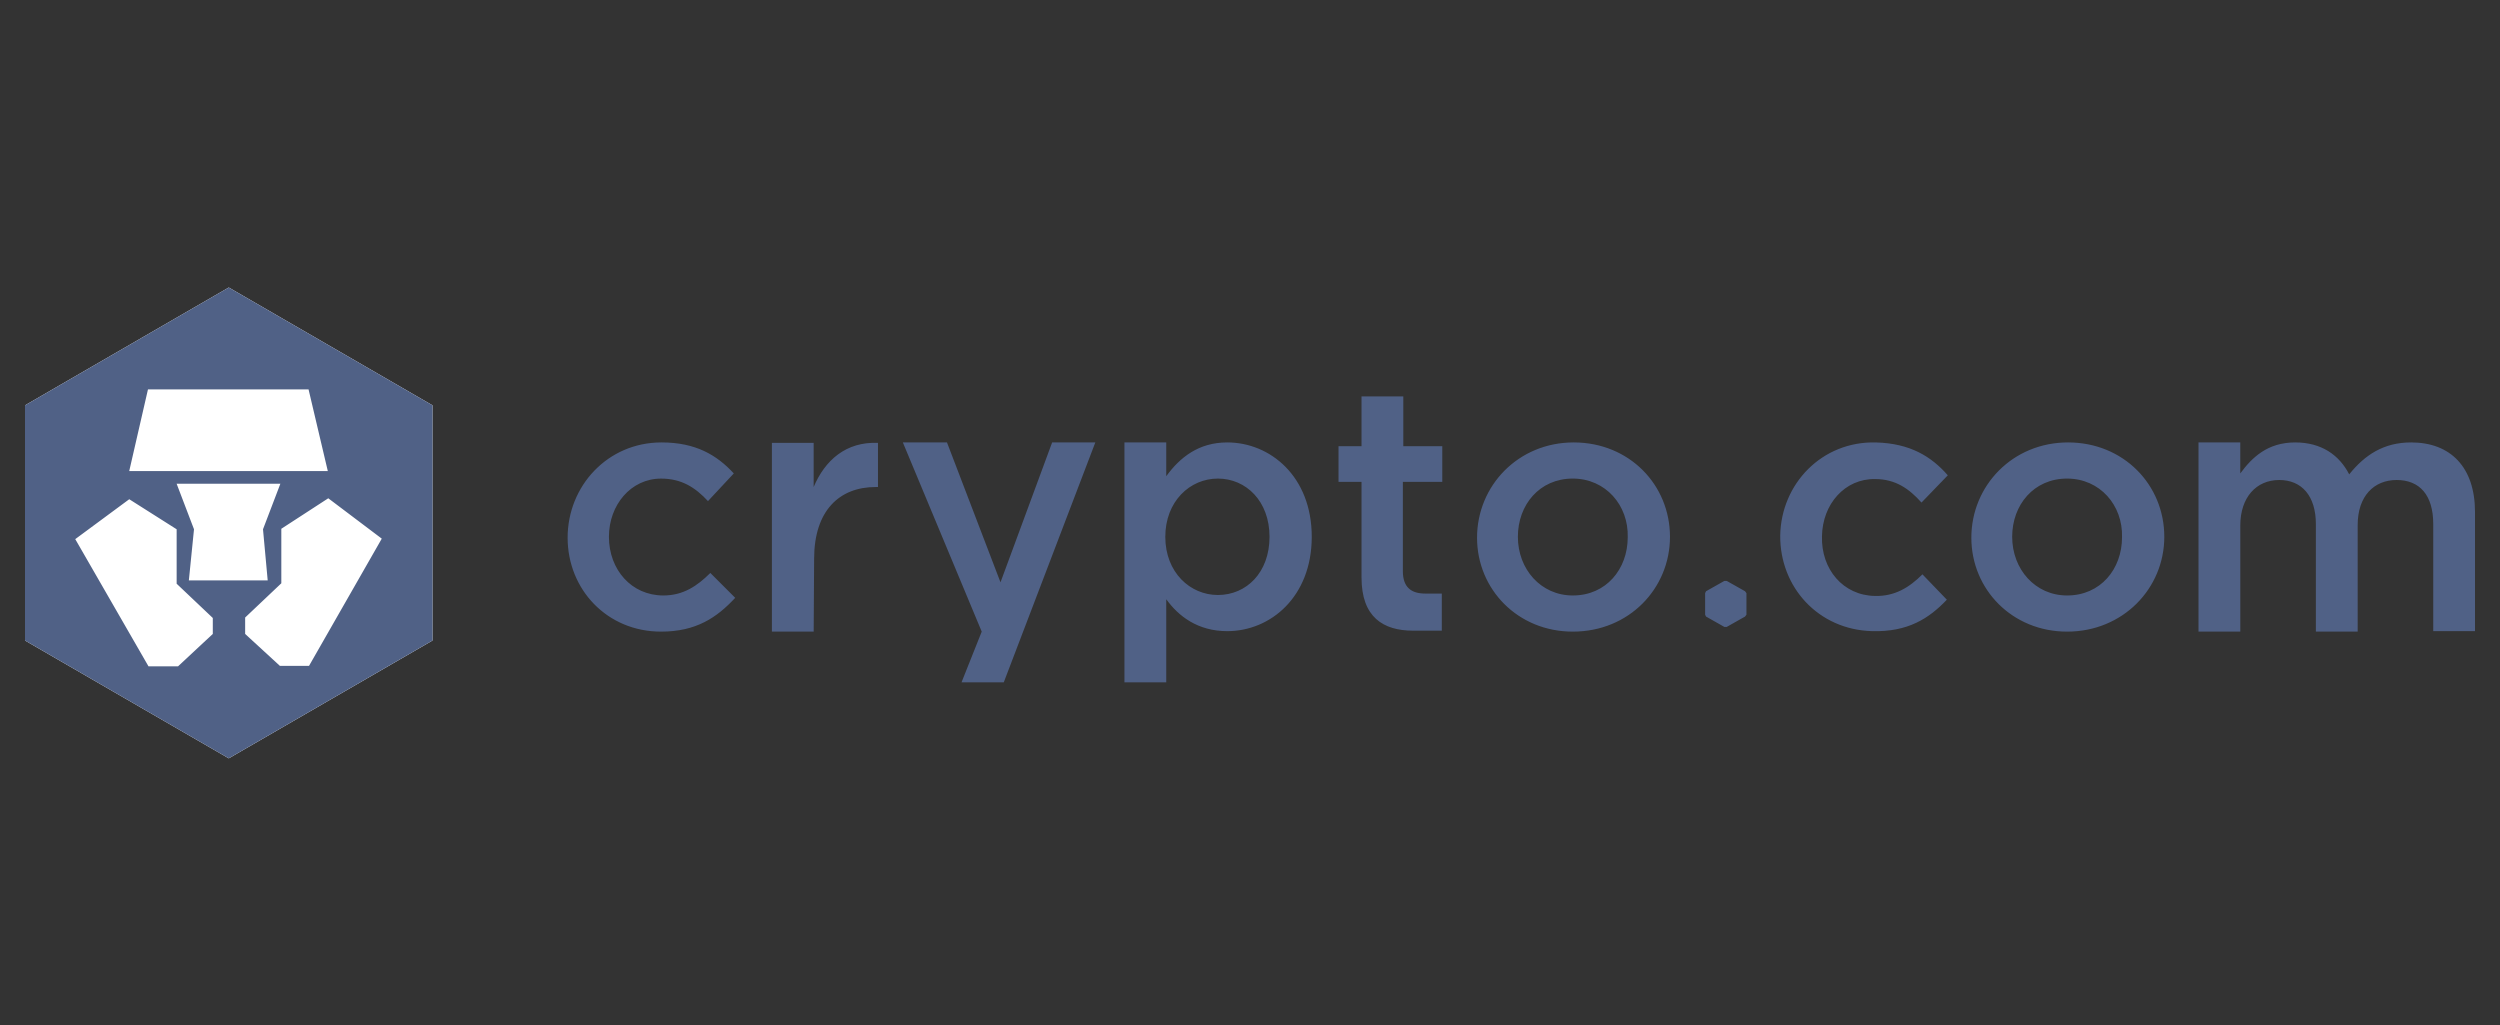
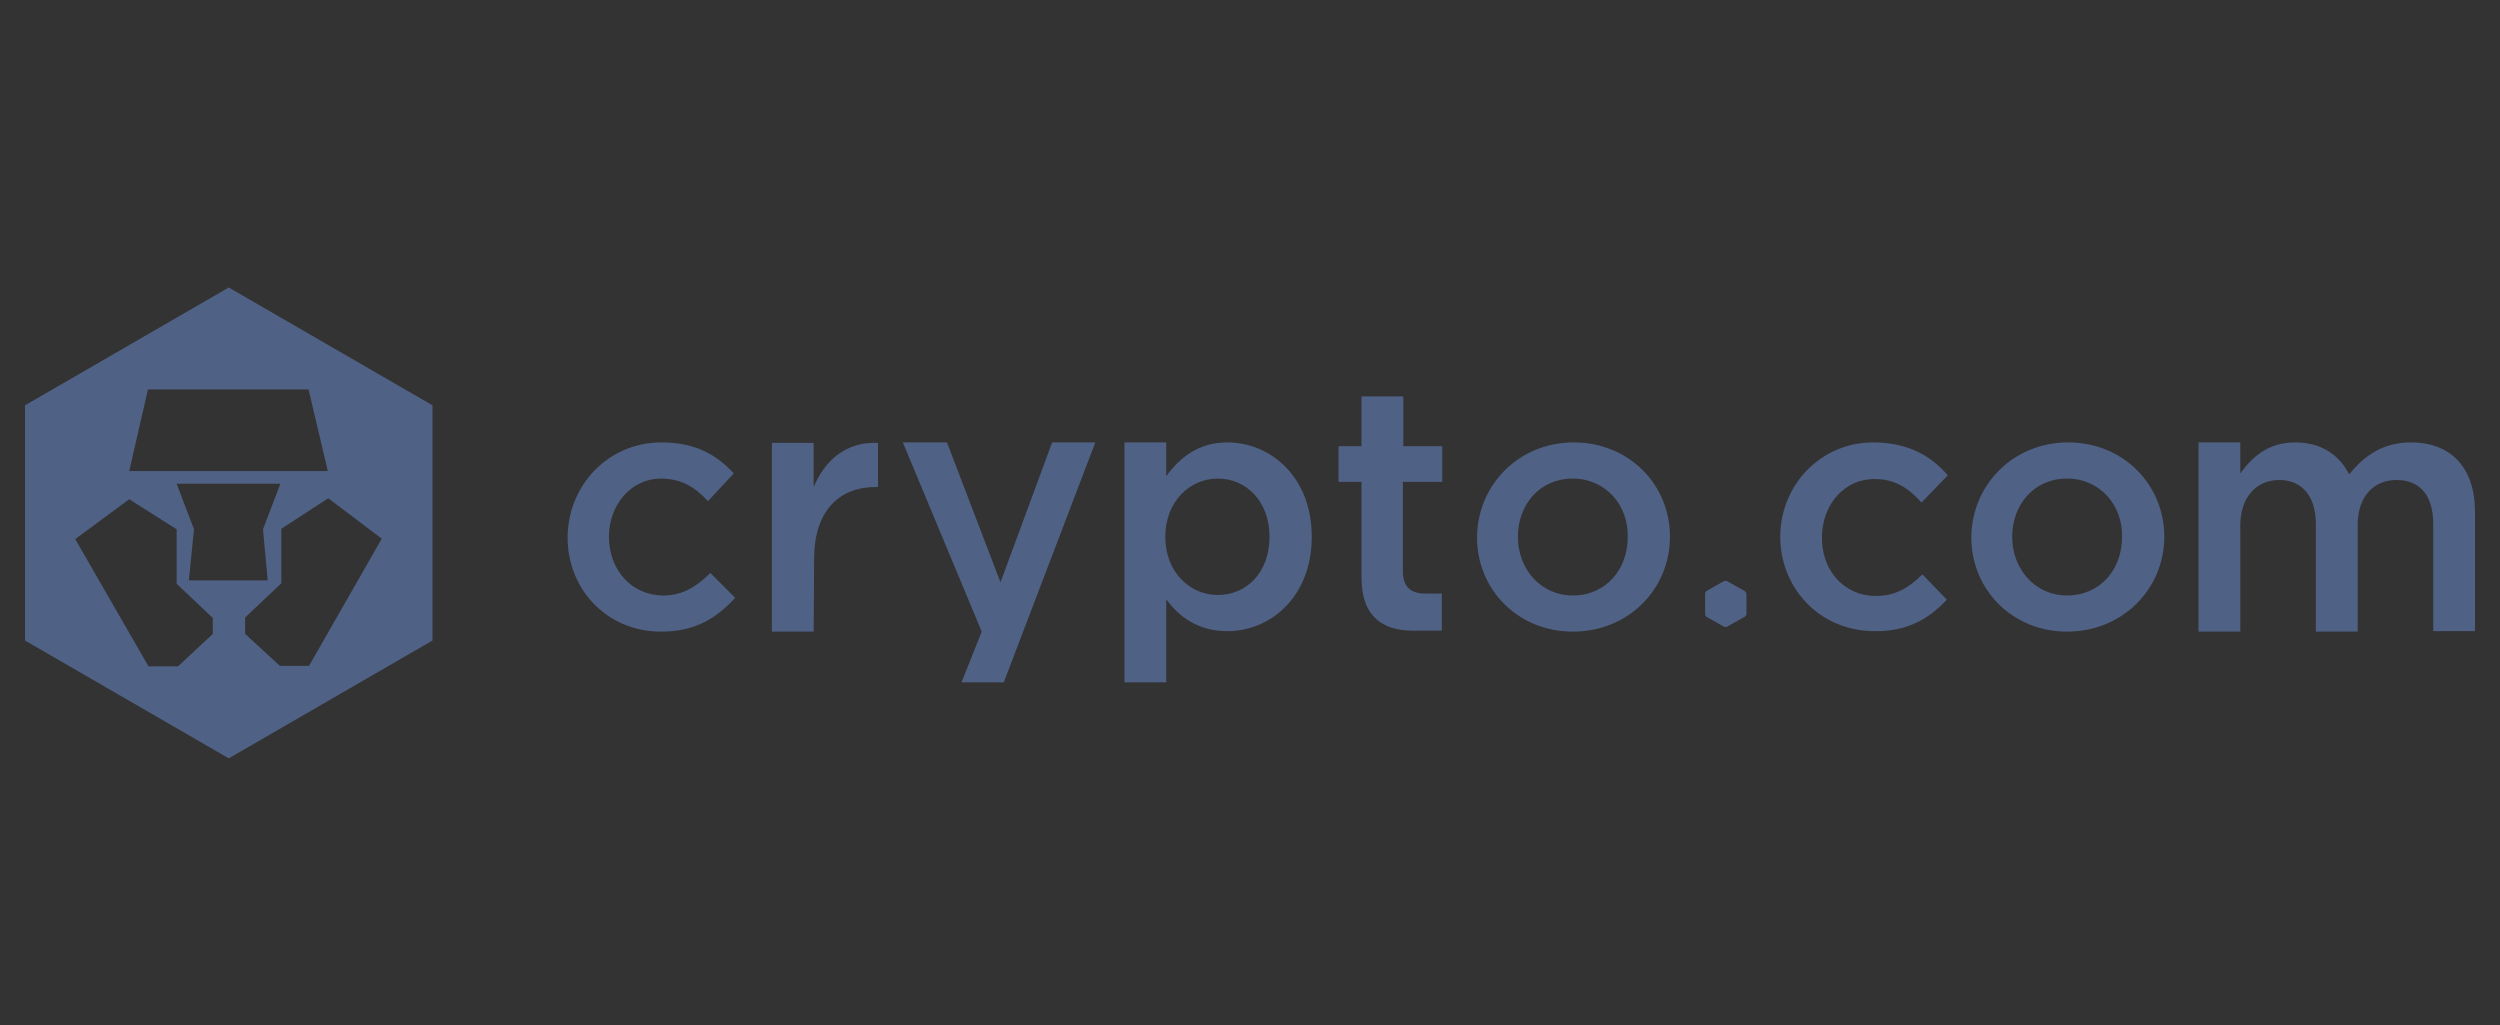
<svg xmlns="http://www.w3.org/2000/svg" width="100" height="41" fill="none">
  <rect width="100%" height="100%" fill="#333333" stroke="none" />
-   <path d="M9.15 11.5L1 16.213v9.408l8.15 4.713 8.15-4.713v-9.408L9.15 11.5zm0 0L1 16.213v9.408l8.15 4.713 8.15-4.713v-9.408L9.15 11.5z" fill="#fff" />
-   <path d="M12.36 26.635h-1.164l-1.39-1.277v-.657l1.447-1.37v-2.18l1.878-1.22 2.14 1.615-2.91 5.089zm-4.806-3.418l.206-2.046-.695-1.822h4.15l-.695 1.822.188 2.046H7.554zm.957 2.141l-1.39 1.296H5.94l-2.93-5.089 2.16-1.596 1.896 1.202v2.178l1.446 1.37v.64zM5.92 15.575h6.422l.77 3.267H5.169l.75-3.267zM9.15 11.5L1 16.213v9.408l8.15 4.713 8.15-4.713v-9.408L9.15 11.5zM26.441 25.265c-2.16 0-3.736-1.69-3.736-3.756 0-2.065 1.596-3.812 3.755-3.812 1.371 0 2.216.507 2.892 1.24l-1.033 1.107c-.507-.544-1.051-.9-1.878-.9-1.201 0-2.084 1.05-2.084 2.328 0 1.314.901 2.347 2.178 2.347.789 0 1.352-.376 1.878-.901l.995.995c-.732.788-1.558 1.352-2.967 1.352zM32.547 25.265h-1.671v-7.55h1.67v1.766c.451-1.07 1.296-1.822 2.573-1.765v1.765h-.094c-1.445 0-2.46.939-2.46 2.873l-.018 2.91zM43.813 17.697l-3.662 9.596h-1.69l.808-2.028-3.155-7.568h1.765l2.141 5.596 2.066-5.596h1.727zM48.715 19.143c-1.126 0-2.103.92-2.103 2.329 0 1.427.995 2.328 2.103 2.328 1.146 0 2.066-.901 2.066-2.328 0-1.428-.939-2.329-2.066-2.329zm.376 6.103c-1.183 0-1.953-.6-2.441-1.277v3.324h-1.672v-9.596h1.672v1.352c.544-.75 1.295-1.352 2.44-1.352 1.71 0 3.38 1.352 3.38 3.775 0 2.403-1.651 3.774-3.38 3.774zM56.114 19.274v3.568c0 .638.319.901.9.901h.658v1.484h-1.145c-1.202 0-2.066-.545-2.066-2.122v-3.831h-.92v-1.427h.92v-1.99h1.671v1.99h1.559v1.427h-1.577zM62.912 19.143c-1.334 0-2.197 1.052-2.197 2.329 0 1.295.92 2.347 2.197 2.347 1.333 0 2.197-1.052 2.197-2.329.037-1.276-.883-2.347-2.197-2.347zm0 6.122c-2.197 0-3.83-1.69-3.83-3.756 0-2.084 1.651-3.812 3.867-3.812s3.85 1.69 3.85 3.775c0 2.065-1.634 3.793-3.887 3.793zM82.684 19.143c-1.333 0-2.197 1.052-2.197 2.329 0 1.295.92 2.347 2.197 2.347 1.334 0 2.197-1.052 2.197-2.329.038-1.276-.882-2.347-2.197-2.347zm0 6.122c-2.197 0-3.83-1.69-3.83-3.756 0-2.084 1.652-3.812 3.868-3.812s3.85 1.69 3.85 3.775c0 2.065-1.653 3.793-3.888 3.793zM96.446 17.697c1.578 0 2.554.995 2.554 2.78v4.769H97.33v-4.281c0-1.165-.545-1.765-1.465-1.765-.901 0-1.558.638-1.558 1.802v4.263h-1.672v-4.3c0-1.127-.563-1.765-1.464-1.765-.92 0-1.559.694-1.559 1.821v4.244H87.94v-7.568h1.671v1.24c.47-.639 1.09-1.24 2.197-1.24 1.052 0 1.765.507 2.16 1.277.62-.77 1.37-1.277 2.478-1.277zM69.858 23.725v.863l-.057.075-.732.414h-.094l-.732-.414-.038-.075v-.863l.038-.076.732-.413h.094l.732.413.056.076zM74.889 25.246c-2.16-.056-3.7-1.765-3.68-3.83.037-2.066 1.67-3.775 3.83-3.718 1.37.037 2.216.563 2.873 1.314l-1.052 1.09c-.488-.545-1.032-.94-1.859-.94-1.202-.018-2.103.996-2.122 2.291-.037 1.315.845 2.366 2.122 2.385.789.019 1.371-.338 1.897-.864l.976 1.014c-.713.751-1.558 1.296-2.985 1.258z" fill="#506186" />
+   <path d="M12.36 26.635h-1.164l-1.39-1.277v-.657l1.447-1.37v-2.18l1.878-1.22 2.14 1.615-2.91 5.089zm-4.806-3.418l.206-2.046-.695-1.822h4.15l-.695 1.822.188 2.046H7.554zm.957 2.141l-1.39 1.296H5.94l-2.93-5.089 2.16-1.596 1.896 1.202v2.178l1.446 1.37v.64zM5.92 15.575h6.422l.77 3.267H5.169l.75-3.267zM9.15 11.5L1 16.213v9.408l8.15 4.713 8.15-4.713v-9.408L9.15 11.5zM26.441 25.265c-2.16 0-3.736-1.69-3.736-3.756 0-2.065 1.596-3.812 3.755-3.812 1.371 0 2.216.507 2.892 1.24l-1.033 1.107c-.507-.544-1.051-.9-1.878-.9-1.201 0-2.084 1.05-2.084 2.328 0 1.314.901 2.347 2.178 2.347.789 0 1.352-.376 1.878-.901l.995.995c-.732.788-1.558 1.352-2.967 1.352zM32.547 25.265h-1.671v-7.55h1.67v1.766c.451-1.07 1.296-1.822 2.573-1.765v1.765h-.094c-1.445 0-2.46.939-2.46 2.873l-.018 2.91zM43.813 17.697l-3.662 9.596h-1.69l.808-2.028-3.155-7.568h1.765l2.141 5.596 2.066-5.596h1.727zM48.715 19.143c-1.126 0-2.103.92-2.103 2.329 0 1.427.995 2.328 2.103 2.328 1.146 0 2.066-.901 2.066-2.328 0-1.428-.939-2.329-2.066-2.329zm.376 6.103c-1.183 0-1.953-.6-2.441-1.277v3.324h-1.672v-9.596h1.672v1.352c.544-.75 1.295-1.352 2.44-1.352 1.71 0 3.38 1.352 3.38 3.775 0 2.403-1.651 3.774-3.38 3.774zM56.114 19.274v3.568c0 .638.319.901.9.901h.658v1.484h-1.145c-1.202 0-2.066-.545-2.066-2.122v-3.831h-.92v-1.427h.92v-1.99h1.671v1.99h1.559v1.427h-1.577zM62.912 19.143c-1.334 0-2.197 1.052-2.197 2.329 0 1.295.92 2.347 2.197 2.347 1.333 0 2.197-1.052 2.197-2.329.037-1.276-.883-2.347-2.197-2.347zm0 6.122c-2.197 0-3.83-1.69-3.83-3.756 0-2.084 1.651-3.812 3.867-3.812s3.85 1.69 3.85 3.775c0 2.065-1.634 3.793-3.887 3.793M82.684 19.143c-1.333 0-2.197 1.052-2.197 2.329 0 1.295.92 2.347 2.197 2.347 1.334 0 2.197-1.052 2.197-2.329.038-1.276-.882-2.347-2.197-2.347zm0 6.122c-2.197 0-3.83-1.69-3.83-3.756 0-2.084 1.652-3.812 3.868-3.812s3.85 1.69 3.85 3.775c0 2.065-1.653 3.793-3.888 3.793zM96.446 17.697c1.578 0 2.554.995 2.554 2.78v4.769H97.33v-4.281c0-1.165-.545-1.765-1.465-1.765-.901 0-1.558.638-1.558 1.802v4.263h-1.672v-4.3c0-1.127-.563-1.765-1.464-1.765-.92 0-1.559.694-1.559 1.821v4.244H87.94v-7.568h1.671v1.24c.47-.639 1.09-1.24 2.197-1.24 1.052 0 1.765.507 2.16 1.277.62-.77 1.37-1.277 2.478-1.277zM69.858 23.725v.863l-.057.075-.732.414h-.094l-.732-.414-.038-.075v-.863l.038-.076.732-.413h.094l.732.413.056.076zM74.889 25.246c-2.16-.056-3.7-1.765-3.68-3.83.037-2.066 1.67-3.775 3.83-3.718 1.37.037 2.216.563 2.873 1.314l-1.052 1.09c-.488-.545-1.032-.94-1.859-.94-1.202-.018-2.103.996-2.122 2.291-.037 1.315.845 2.366 2.122 2.385.789.019 1.371-.338 1.897-.864l.976 1.014c-.713.751-1.558 1.296-2.985 1.258z" fill="#506186" />
</svg>